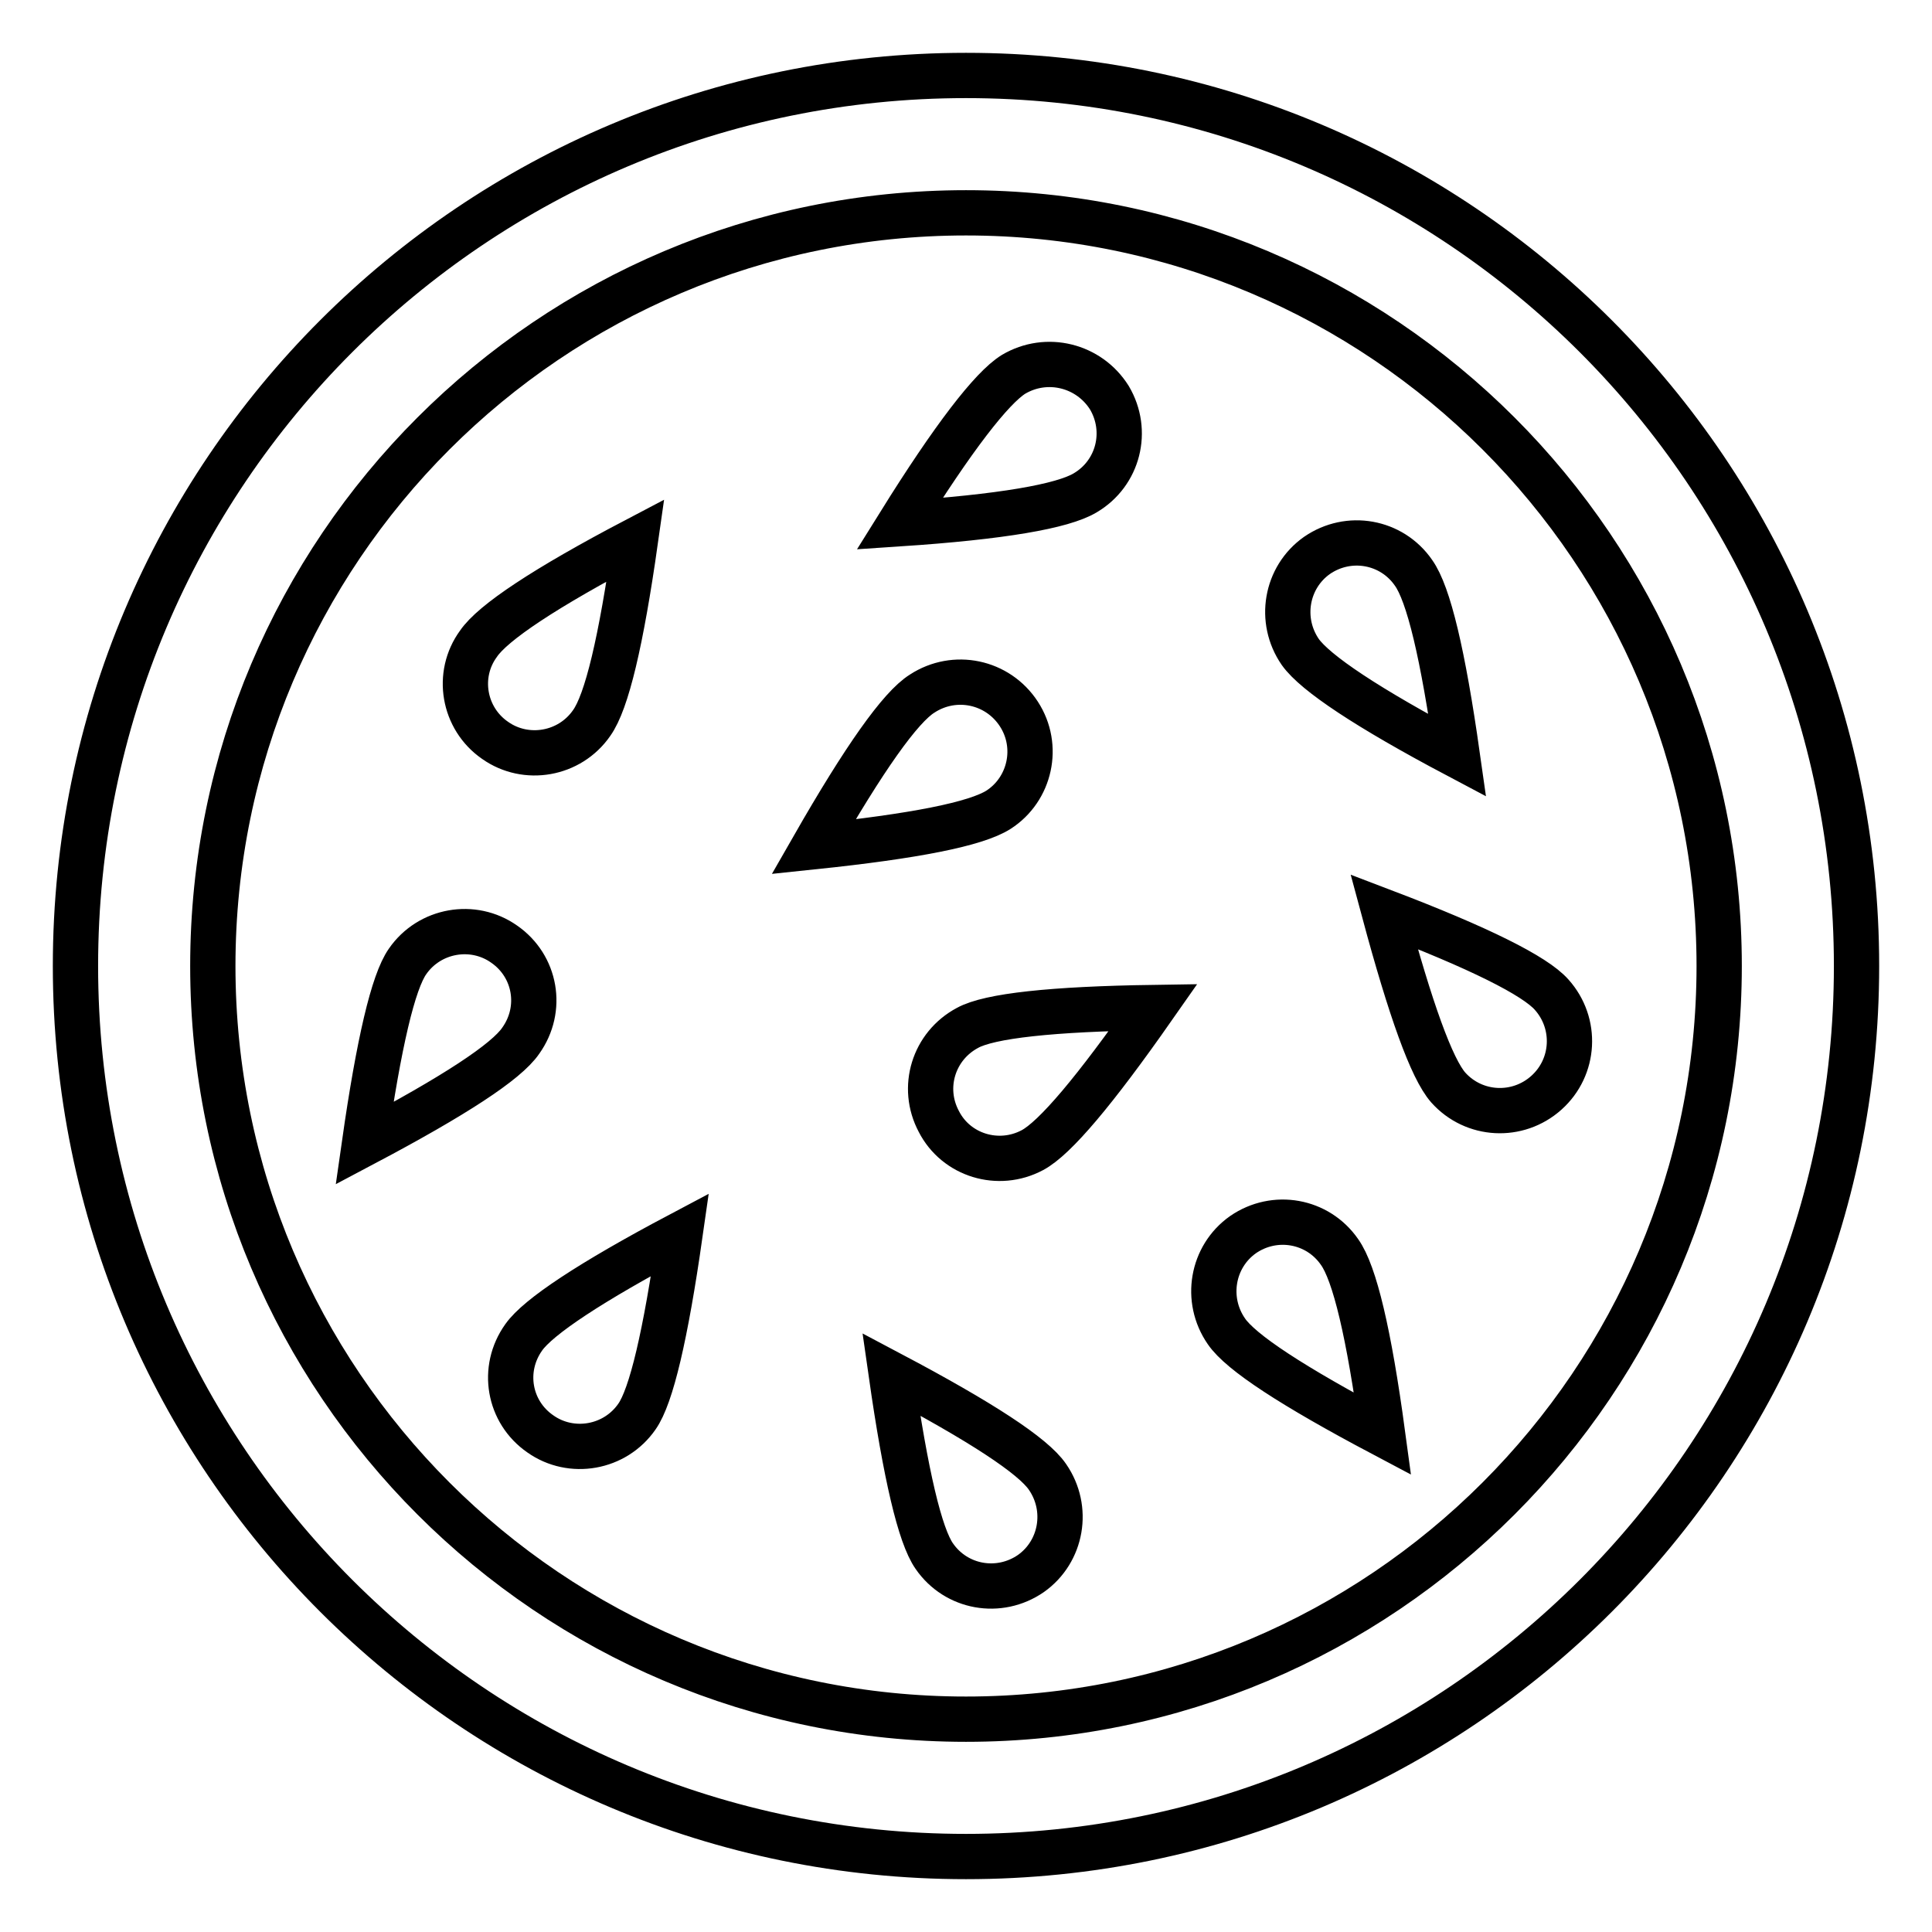
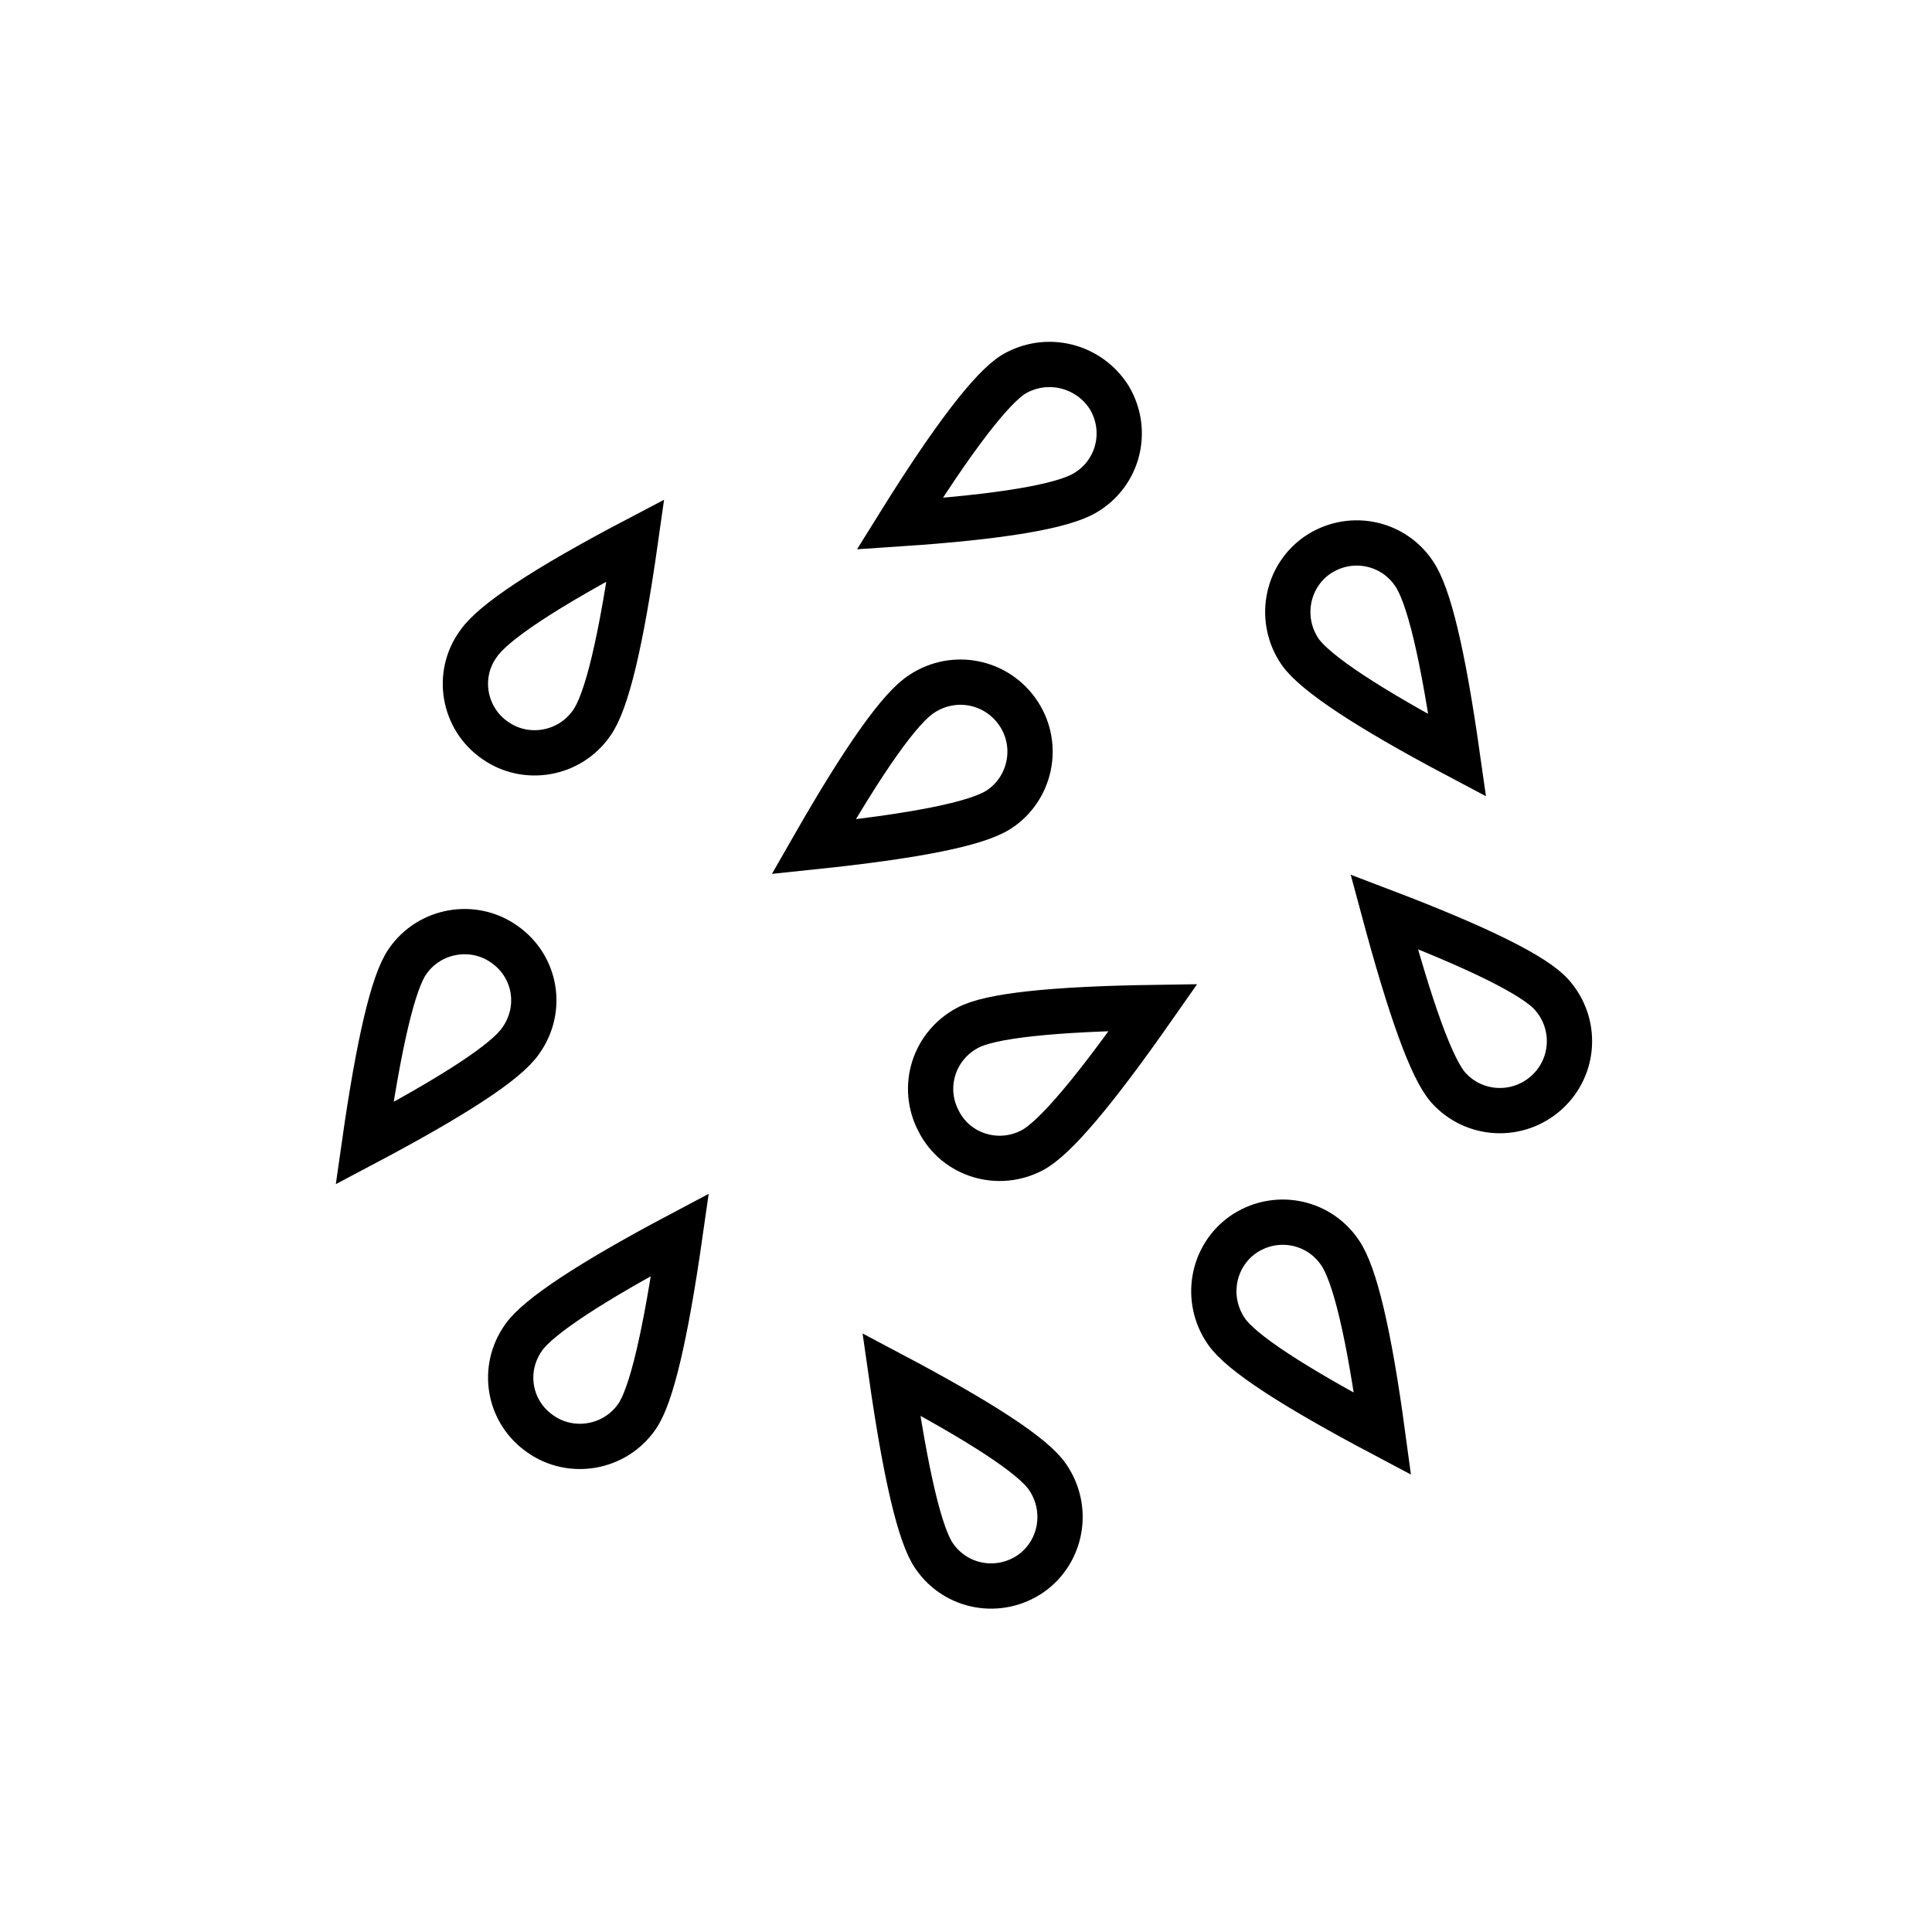
<svg xmlns="http://www.w3.org/2000/svg" version="1.1" x="0px" y="0px" viewBox="0 0 256 256" enable-background="new 0 0 256 256" xml:space="preserve">
  <g>
-     <path stroke-width="6" fill-opacity="0" stroke="#000000" d="M128,246c-65.2,0-118-52.8-118-118S62.8,10,128,10s118,52.8,118,118S193.2,246,128,246z M128,227.8 c55.1,0,99.8-44.7,99.8-99.8S183.1,28.2,128,28.2S28.2,72.9,28.2,128S72.9,227.8,128,227.8z" />
    <path stroke-width="6" fill-opacity="0" stroke="#000000" d="M90.1,163.6c-1.9,13.3-3.8,21.4-5.7,24.1c-2.9,4.2-8.7,5.2-12.8,2.3c-4.2-2.9-5.2-8.6-2.2-12.8 C71.3,174.5,78.2,169.9,90.1,163.6L90.1,163.6z M118.1,182.1c11.9,6.3,18.8,10.8,20.7,13.6c2.9,4.2,1.9,9.9-2.2,12.8 c-4.2,2.9-9.9,1.9-12.8-2.3C121.9,203.5,120,195.4,118.1,182.1L118.1,182.1z M183.2,190c-11.9-6.3-18.8-10.8-20.7-13.6 c-2.9-4.2-1.9-9.9,2.2-12.8c4.2-2.9,9.9-1.9,12.8,2.3C179.5,168.7,181.4,176.7,183.2,190L183.2,190z M48.3,151.5 c1.9-13.3,3.8-21.4,5.7-24.1c2.9-4.2,8.7-5.2,12.8-2.3c4.2,2.9,5.2,8.6,2.2,12.8C67.1,140.7,60.2,145.2,48.3,151.5z M183.4,120.8 c12.6,4.8,20,8.5,22.2,11c3.4,3.8,3.1,9.6-0.7,13c-3.8,3.4-9.6,3.1-13-0.7C189.7,141.6,186.9,133.8,183.4,120.8L183.4,120.8z  M152.8,133.5c-7.7,11-13,17.3-16,18.9c-4.5,2.4-10.1,0.7-12.4-3.8c-2.4-4.5-0.7-10,3.8-12.4C131.1,134.6,139.4,133.7,152.8,133.5 L152.8,133.5z M84.2,71.6C82.3,85,80.4,93,78.4,95.8c-2.9,4.2-8.7,5.2-12.8,2.3c-4.2-2.9-5.2-8.7-2.2-12.8 C65.3,82.5,72.2,77.9,84.2,71.6z M107.8,112.2c6.7-11.7,11.5-18.5,14.4-20.3c4.3-2.8,10-1.6,12.8,2.7c2.8,4.3,1.5,10-2.7,12.7 C129.3,109.2,121.2,110.8,107.8,112.2z M193.1,100.1c-11.9-6.3-18.8-10.9-20.8-13.7c-2.9-4.2-1.9-9.9,2.2-12.8 c4.2-2.9,9.9-1.9,12.8,2.3C189.3,78.7,191.2,86.7,193.1,100.1L193.1,100.1z M119.2,69.4c7.1-11.4,12.2-18,15.1-19.8 c4.4-2.6,10-1.2,12.7,3.1c2.6,4.4,1.2,10-3.2,12.6C140.8,67.1,132.7,68.5,119.2,69.4z" />
  </g>
</svg>